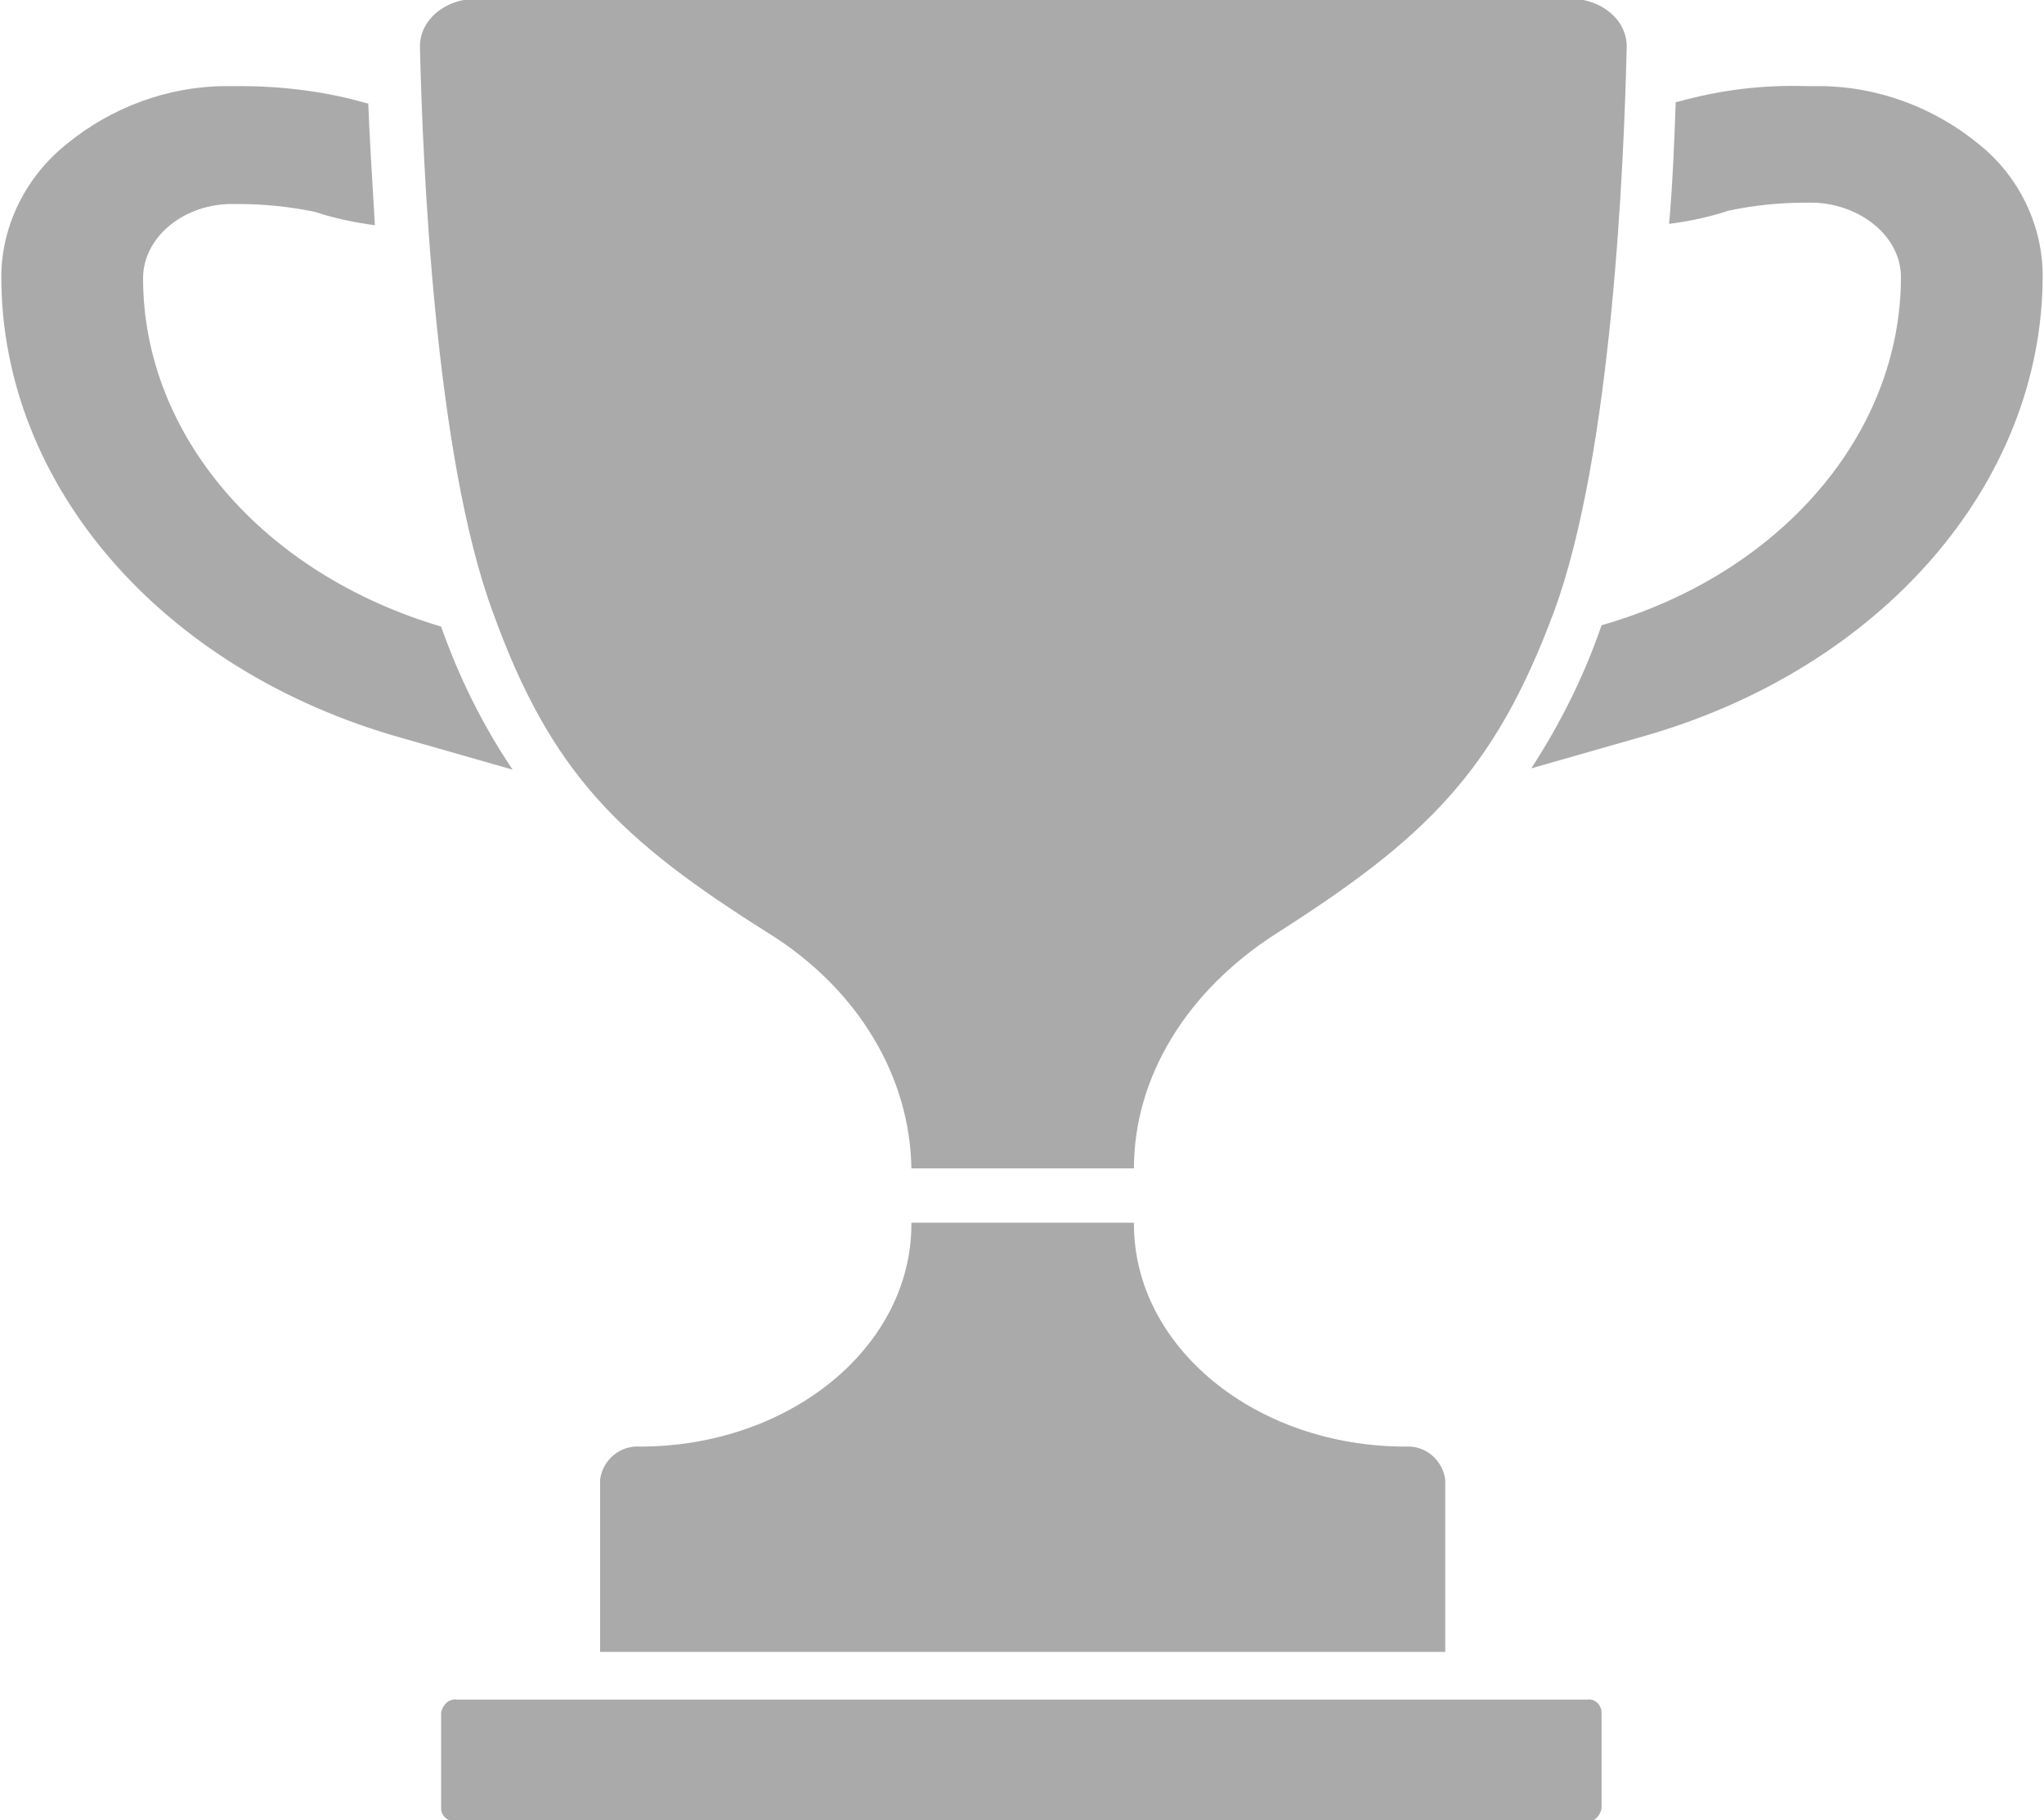
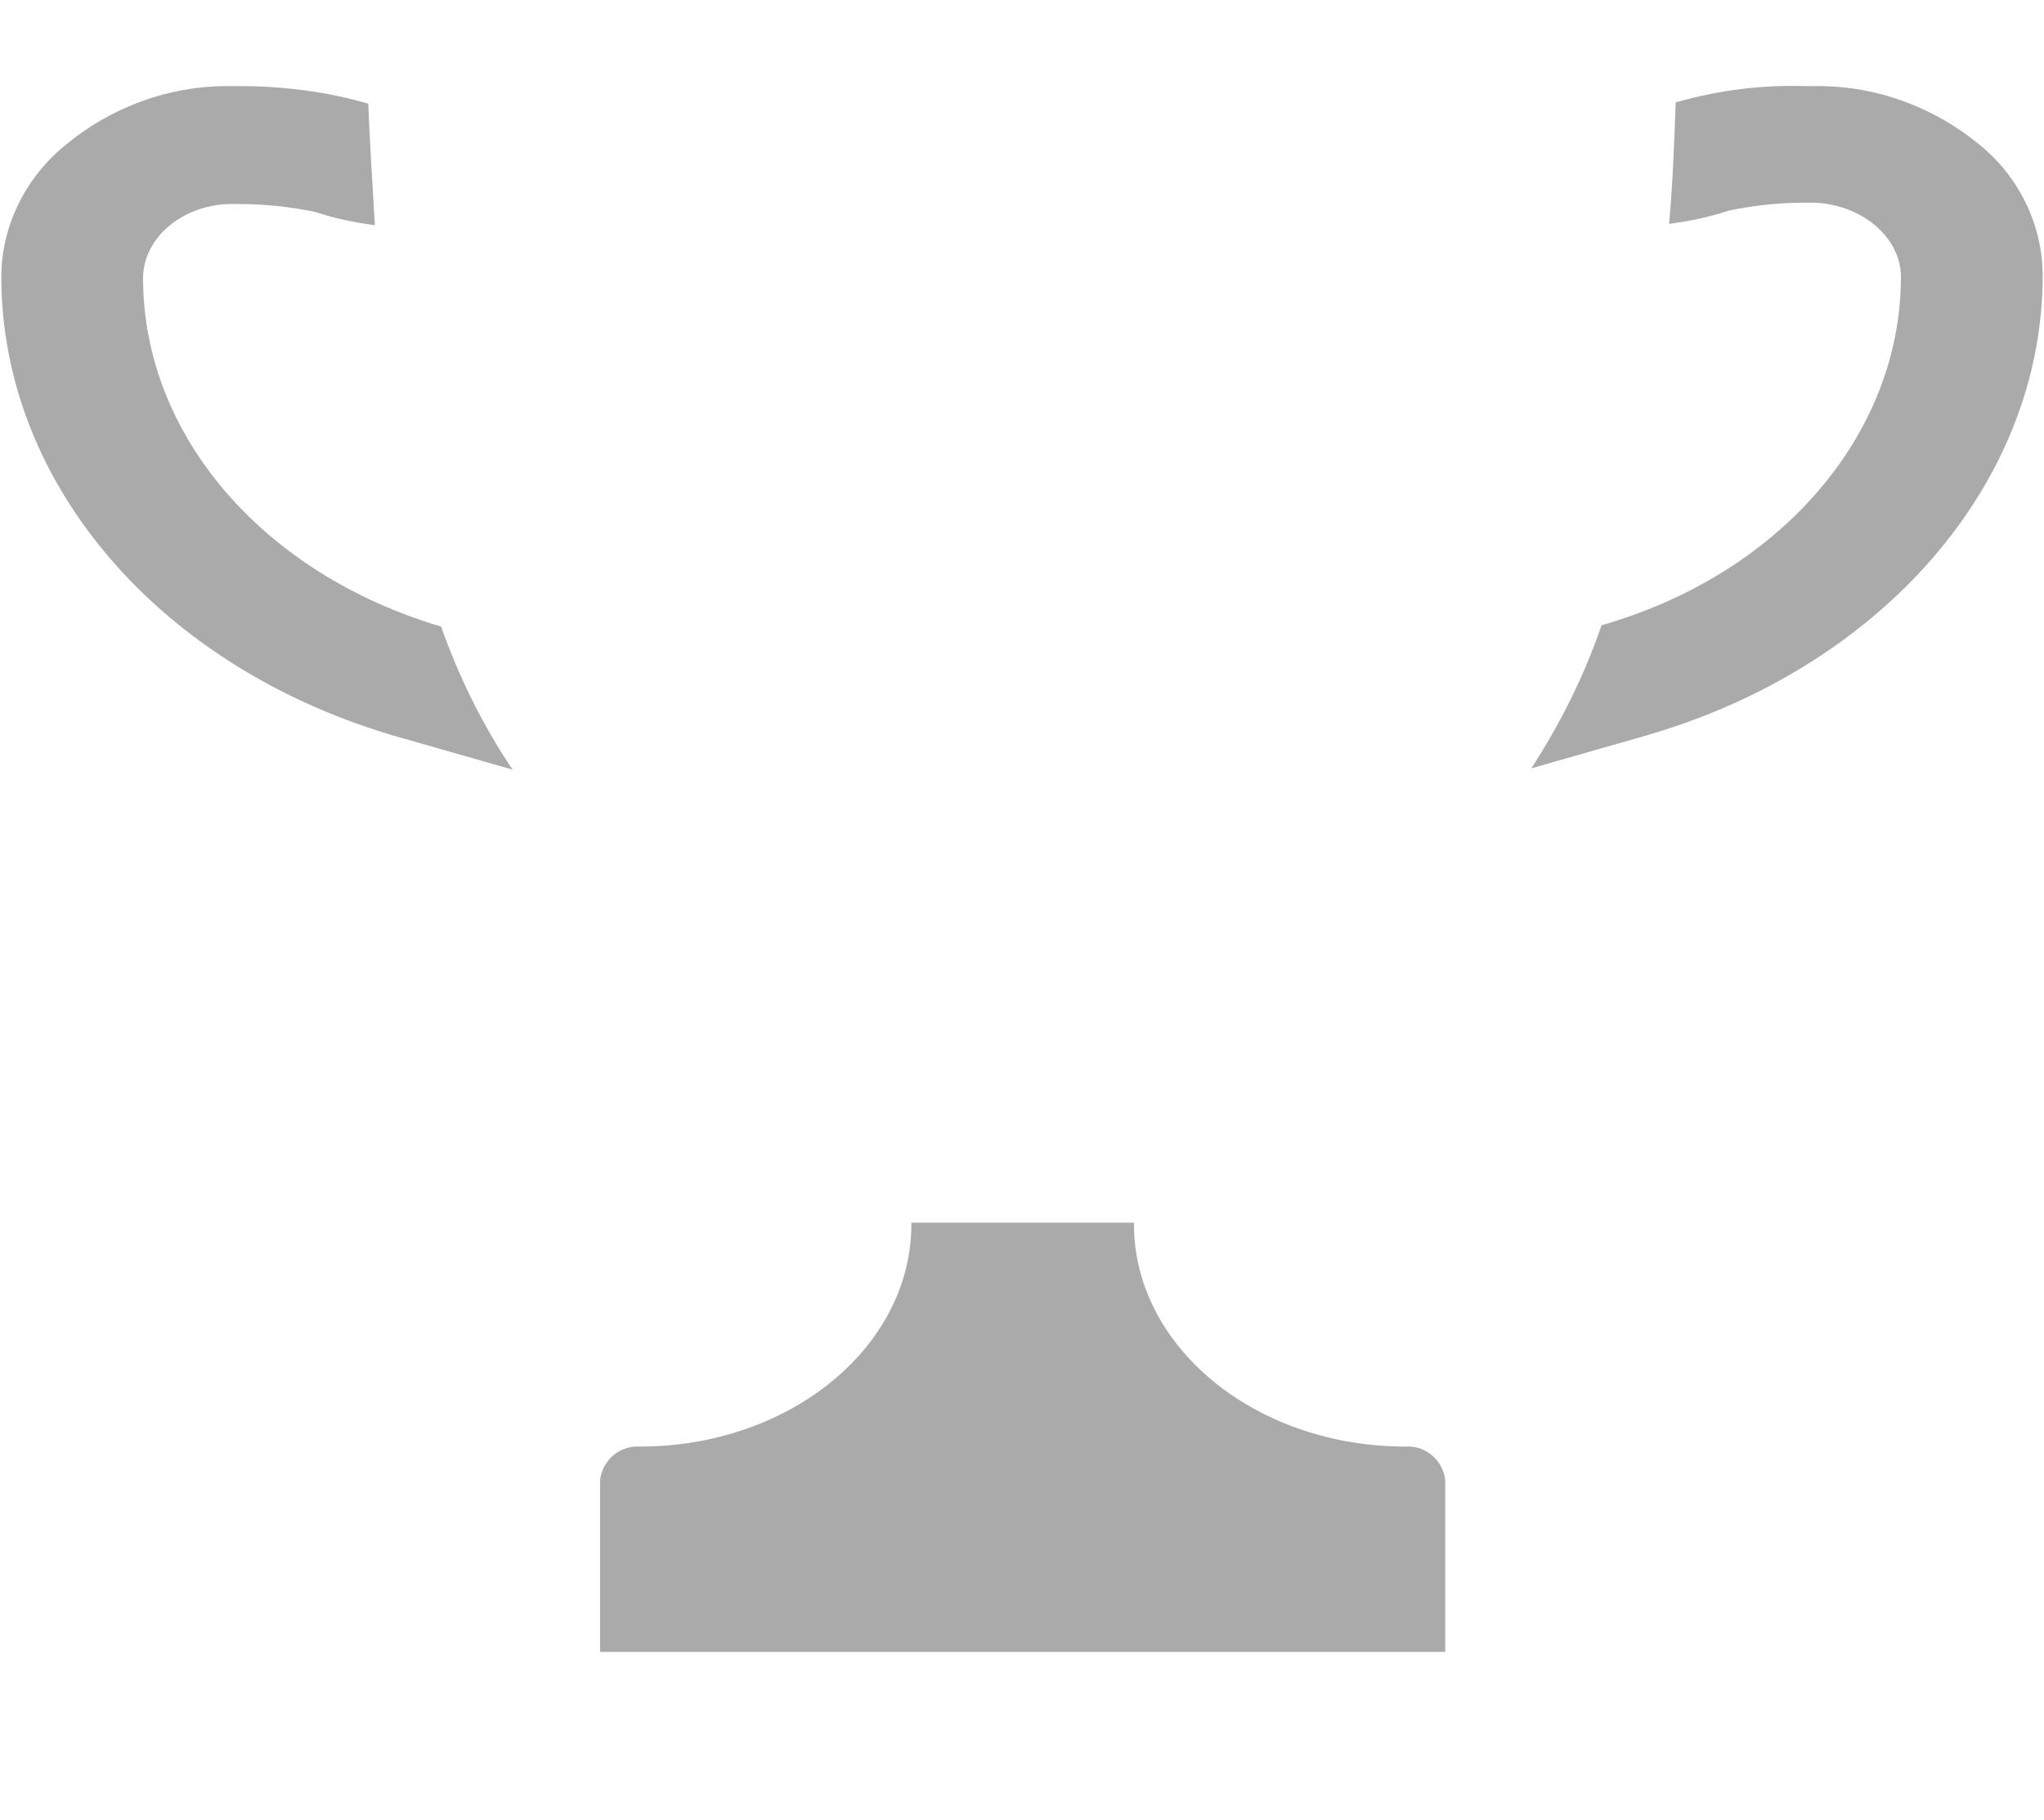
<svg xmlns="http://www.w3.org/2000/svg" version="1.1" id="Слой_1" x="0px" y="0px" viewBox="0 0 154.3 137.4" style="enable-background:new 0 0 154.3 137.4;" xml:space="preserve">
  <style type="text/css">
	.st0{fill:#AAAAAA;}
</style>
  <title>ncup0</title>
-   <path class="st0" d="M119.8,128.3H34.5c-0.6-0.1-1.1,0.4-1.2,1c0,0,0,0,0,0v7.2c0,0.6,0.5,1,1.1,1h85.3c0.6,0.1,1.1-0.4,1.2-1  c0,0,0,0,0,0v-7.2C120.9,128.7,120.4,128.2,119.8,128.3L119.8,128.3L119.8,128.3z" />
  <path class="st0" d="M68.8,92.3v0.1c0,9.3-9.2,16.8-20.5,16.8c-1.5-0.1-2.8,1-3,2.5v13h63.8v-13c-0.2-1.5-1.5-2.6-3-2.5  c-11.3,0-20.5-7.5-20.5-16.8v-0.1H68.8z" />
-   <path class="st0" d="M58.1,70.5c6.7,4.2,10.6,10.8,10.7,17.7h16.8c0-6.9,4-13.4,10.7-17.7c11.3-7.2,16.5-12.2,21-24.3  c4.4-11.9,5.3-34,5.5-42.7c0-2-1.9-3.6-4.3-3.6H36c-2.4,0-4.3,1.6-4.3,3.6c0.2,8.6,1.1,30.8,5.5,42.7C41.6,58.4,46.8,63.4,58.1,70.5  z" />
  <path class="st0" d="M33.3,47.3c-13.5-4-22.5-14.5-22.5-26.3c0-3,2.9-5.5,6.5-5.6h0.7c1.9,0,3.9,0.2,5.8,0.6c1.5,0.5,3,0.8,4.5,1  c-0.2-3.4-0.4-6.5-0.5-9.2h-0.1c-3.1-0.9-6.4-1.3-9.6-1.3h-1c-4.4,0-8.7,1.6-12.1,4.4c-3,2.4-4.9,6.1-4.9,10  c0,15.7,12.1,29.7,30.2,34.8l8.4,2.4C36.4,54.7,34.6,51,33.3,47.3z" />
  <path class="st0" d="M149.4,10.9c-3.4-2.8-7.7-4.4-12.1-4.4h-1c-3.3-0.1-6.5,0.3-9.7,1.2h-0.1c-0.1,2.6-0.2,5.8-0.5,9.2  c1.5-0.2,3-0.5,4.5-1c1.9-0.4,3.8-0.6,5.8-0.6h0.6c3.6,0.1,6.6,2.6,6.6,5.6c0,11.8-9,22.4-22.6,26.3c-1.3,3.8-3.1,7.4-5.3,10.8  l8.4-2.4c18-5.1,30.2-19.1,30.2-34.8C154.2,17,152.4,13.3,149.4,10.9z" />
</svg>